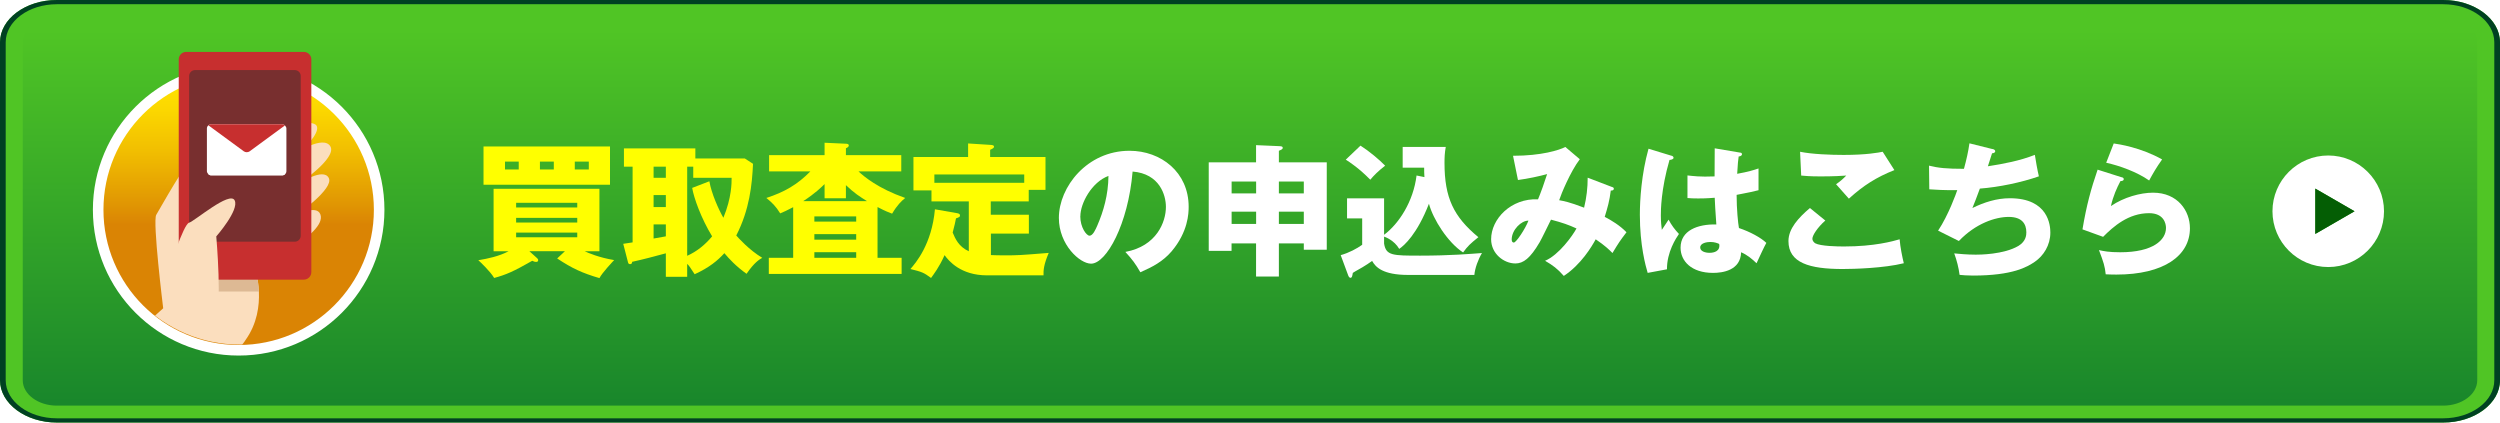
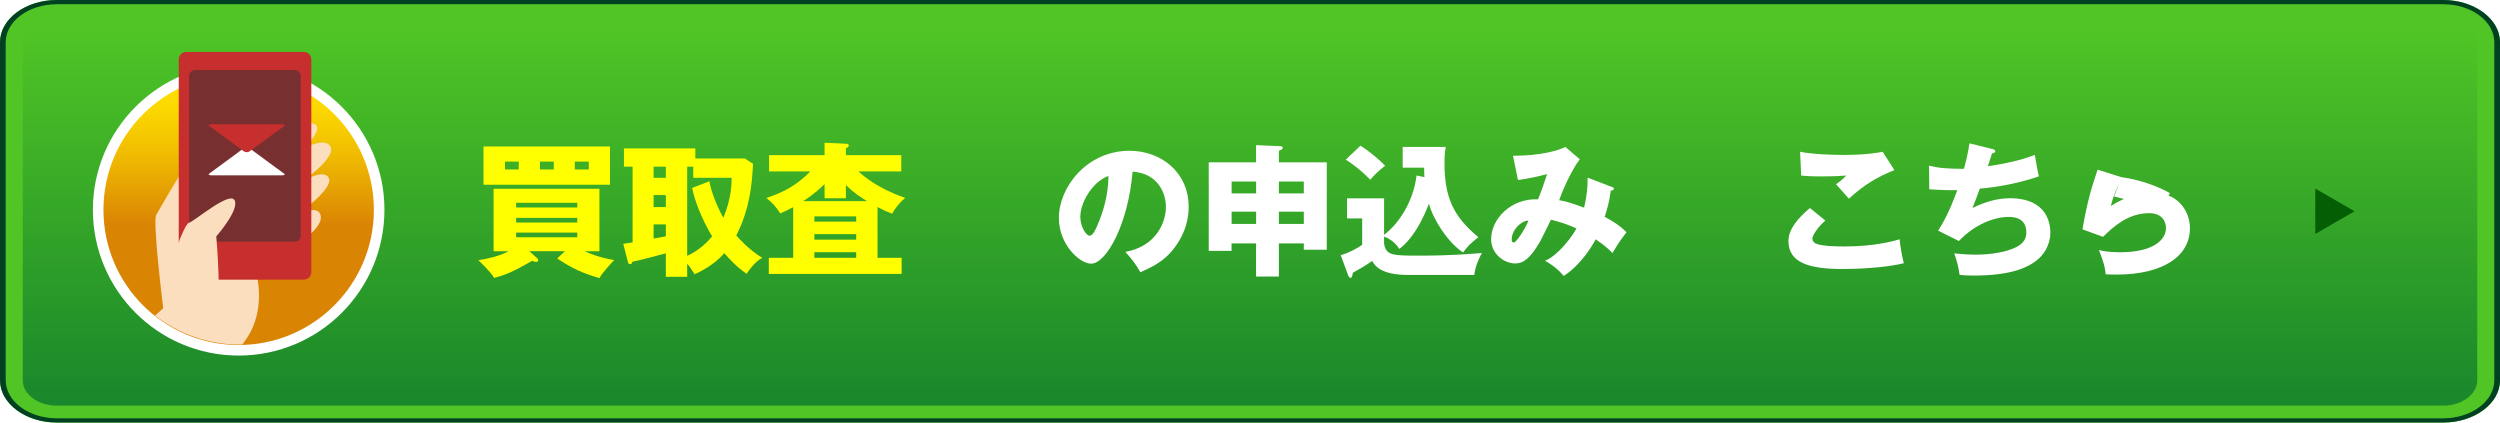
<svg xmlns="http://www.w3.org/2000/svg" id="a" viewBox="0 0 355 60">
  <defs>
    <style>.m{fill:none;}.m,.n,.o,.p,.q,.r,.s,.t,.u,.v,.w{stroke-width:0px;}.x{fill:url(#c);stroke:#fff;stroke-miterlimit:10;stroke-width:1.5px;}.n{fill:#ff0;}.y{filter:url(#g);}.o{fill:#fbdebe;}.p{fill:#ddb994;}.q{fill:#c72f2f;}.z{clip-path:url(#e);}.aa{clip-path:url(#f);}.ab{clip-path:url(#d);}.r{fill:#004122;}.s{fill:#50c525;}.t{fill:#045e04;}.u{fill:#fff;}.v{fill:#782f2f;}.w{fill:url(#b);}</style>
    <linearGradient id="b" x1="177.5" y1="729.92" x2="177.5" y2="677" gradientTransform="translate(0 734.12) scale(1 -1)" gradientUnits="userSpaceOnUse">
      <stop offset="0" stop-color="#50c525" />
      <stop offset="1" stop-color="#19872b" />
    </linearGradient>
    <linearGradient id="c" x1="33.89" y1="721.99" x2="33.89" y2="687.23" gradientTransform="translate(0 734.12) scale(1 -1)" gradientUnits="userSpaceOnUse">
      <stop offset="0" stop-color="#ffe100" />
      <stop offset=".1" stop-color="#fbd700" />
      <stop offset=".27" stop-color="#f1be01" />
      <stop offset=".49" stop-color="#e09503" />
      <stop offset=".57" stop-color="#da8404" />
      <stop offset=".87" stop-color="#da8404" />
      <stop offset=".99" stop-color="#da8404" />
    </linearGradient>
    <clipPath id="d">
      <path class="m" d="M61.4,29.24c0,10.88-16.47,19.69-27.34,19.69s-19.69-8.81-19.69-19.69S24.28,3,35.15,3s22.97,6.62,22.97,17.5l3.28,8.74Z" />
    </clipPath>
    <clipPath id="e">
      <path class="m" d="M23.17,43.74s-1.53-12.36-.98-13.24c.55-.88,4.38-7.88,5.47-8.31s15.21-6.02,17.17-4.48c.8.62-.76,2.84-2.84,4.05,0,0,3.93-2.62,4.92-.98.98,1.64-4.38,5.26-4.38,5.26,0,0,3.39-2.29,4.16-.76.76,1.53-4.59,5.26-4.59,5.26,0,0,2.84-1.53,3.39-.11,1.09,2.84-9.3,7.66-9.3,7.66,0,0,1.97,5.57-1.31,10.17-1.86,3.07-7.66,4.38-7.66,4.38l-8.31-5.03,4.26-3.83v-.02Z" />
    </clipPath>
    <clipPath id="f">
      <rect class="m" x="29.38" y="17.65" width="11.29" height="7.25" rx=".6" ry=".6" />
    </clipPath>
    <filter id="g" filterUnits="userSpaceOnUse">
      <feOffset dx="0" dy="0" />
      <feGaussianBlur result="h" stdDeviation="3" />
      <feFlood flood-color="#000" flood-opacity=".45" />
      <feComposite in2="h" operator="in" />
      <feComposite in="SourceGraphic" />
    </filter>
  </defs>
  <path class="w" d="M8.07,1.2h338.86c3.56,0,6.45,2.15,6.45,4.8v48c0,2.65-2.89,4.8-6.45,4.8H8.07c-3.56,0-6.45-2.15-6.45-4.8V6C1.61,3.35,4.5,1.2,8.07,1.2Z" />
  <path class="s" d="M346.93,2.4c2.66,0,4.84,1.62,4.84,3.6v48c0,1.98-2.18,3.6-4.84,3.6H8.07c-2.66,0-4.84-1.62-4.84-3.6V6c0-1.98,2.18-3.6,4.84-3.6h338.86M346.93,0H8.07C3.63,0,0,2.7,0,6v48c0,3.3,3.63,6,8.07,6h338.86c4.44,0,8.07-2.7,8.07-6V6C355,2.7,351.37,0,346.93,0h0Z" />
  <path class="r" d="M346.93.6c4,0,7.26,2.42,7.26,5.4v48c0,2.98-3.26,5.4-7.26,5.4H8.07c-4,0-7.26-2.42-7.26-5.4V6C.81,3.02,4.07.6,8.07.6h338.86M346.93,0H8.07C3.63,0,0,2.7,0,6v48c0,3.3,3.63,6,8.07,6h338.86c4.44,0,8.07-2.7,8.07-6V6C355,2.7,351.37,0,346.93,0h0Z" />
  <path class="x" d="M53.84,29.79c0,11.02-8.93,19.95-19.95,19.95s-19.95-8.93-19.95-19.95,8.94-19.95,19.95-19.95,19.95,8.94,19.95,19.95h0Z" />
  <g class="ab">
    <path class="o" d="M23.17,43.74s-1.53-12.36-.98-13.24,4.38-7.88,5.47-8.31c1.09-.43,15.21-6.02,17.17-4.48.8.62-.76,2.84-2.84,4.05,0,0,3.93-2.62,4.92-.98.98,1.64-4.38,5.26-4.38,5.26,0,0,3.39-2.29,4.16-.76.76,1.53-4.59,5.26-4.59,5.26,0,0,2.84-1.53,3.39-.11,1.09,2.84-9.3,7.66-9.3,7.66,0,0,1.97,5.57-1.31,10.17-1.86,3.07-7.66,4.38-7.66,4.38l-8.31-5.03,4.26-3.83h0v-.02Z" />
    <g class="z">
-       <polygon class="p" points="38.18 41.4 27.32 41.4 27.92 35.27 40.71 35.63 38.18 41.4" />
-     </g>
+       </g>
    <path class="q" d="M25.38,38.64c0,.59.48,1.07,1.06,1.07h16.7c.59,0,1.07-.48,1.07-1.07V8.44c0-.59-.48-1.07-1.07-1.07h-16.7c-.59,0-1.06.48-1.06,1.07v30.2h0Z" />
    <path class="v" d="M26.86,34.32h15c.47,0,.84-.38.84-.84V10.79c0-.47-.38-.84-.84-.84h-14.16c-.47,0-.84.38-.84.84v23.53h0Z" />
    <path class="o" d="M24,38.33s2.04-6.48,2.84-6.7c.8-.23,5.79-4.55,6.48-3.18s-2.61,5.12-2.61,5.12c0,0,.92,10.39-.21,11.87,0,0-6.27-.62-6.5-7.09h0Z" />
    <g class="aa">
-       <rect class="u" x="29.38" y="17.65" width="11.29" height="7.25" />
      <polygon class="u" points="35.02 20.75 29.38 24.9 40.67 24.9 35.02 20.75" />
      <path class="q" d="M35.46,21.48l5.22-3.83h-11.29l5.22,3.83c.25.18.59.18.86,0h-.01Z" />
    </g>
  </g>
  <g class="y">
    <path class="n" d="M80.21,35.67h-5.04l1.11,1c.06.06.14.16.14.27,0,.18-.12.25-.27.25-.2,0-.39-.06-.57-.16-2.7,1.54-3.69,1.97-5.41,2.44-.55-.94-2.03-2.33-2.25-2.52,1.39-.23,2.91-.55,4.3-1.27h-2.13v-8.87h15.03v8.87h-2.09c.45.21,2.03.9,4.18,1.25-.23.25-1.7,1.8-2.09,2.56-2.4-.7-3.91-1.39-6-2.79l1.09-1.02ZM86.62,20.8v5.43h-17.96v-5.43h17.96ZM73.66,22.95h-1.95v1.11h1.95v-1.11ZM81.97,29.46v-.66h-8.68v.66h8.68ZM73.29,30.94v.66h8.68v-.66h-8.68ZM73.29,33.03v.66h8.68v-.66h-8.68ZM76.67,24.06h1.97v-1.11h-1.97v1.11ZM81.62,24.06h1.99v-1.11h-1.99v1.11Z" />
    <path class="n" d="M106.93,23.26c-.14,2.99-.49,6.49-2.38,10.18.31.35,1.82,2.05,3.69,3.17-.43.25-1.13.66-2.23,2.27-1.47-1.04-2.5-2.15-3.15-2.93-.94,1.04-2.15,2.05-4.22,2.99-.7-1.08-.78-1.19-1.06-1.47v1.84h-3.03v-3.34c-1.9.51-3.03.82-4.79,1.21.02.18-.08.33-.29.33-.23,0-.27-.16-.31-.33l-.66-2.56c.57-.08.74-.1,1.33-.2v-10.75h-1.23v-2.6h10.14v1.43h7.02l1.17.76ZM94.55,23.67h-1.74v1.58h1.74v-1.58ZM94.55,27.7h-1.74v1.7h1.74v-1.7ZM94.55,31.86h-1.74v2.01c.25-.04,1.45-.27,1.74-.31v-1.7ZM100.73,25.74c.29,1.7,1.29,3.97,1.99,5.18,1.19-2.87,1.17-5,1.17-5.67h-5.45v-1.58h-.86v12.65c1.39-.61,2.6-1.62,3.54-2.76-1.56-2.56-2.6-5.47-2.83-6.88l2.44-.94Z" />
    <path class="n" d="M121.91,24.34c.76.72,2.78,2.42,6.63,3.77-.53.43-1.13,1-1.86,2.23-.55-.21-.94-.35-2.07-.94v7.21h3.42v2.29h-18.86v-2.29h3.46v-7.19c-.88.47-1.37.68-1.84.88-.63-1.02-1.15-1.52-1.97-2.19,2.54-.82,4.42-1.9,6.25-3.77h-5.86v-2.31h7.88v-1.76l3.03.14c.18,0,.41.04.41.25,0,.16-.18.31-.41.39v.98h7.86v2.31h-6.08ZM120.12,28.15h-3.03v-2.01c-.41.41-1.37,1.35-3.03,2.42h9.05c-1-.63-1.78-1.11-2.99-2.27v1.86ZM121.58,31.47v-.74h-5.94v.74h5.94ZM121.58,34.03v-.78h-5.94v.78h5.94ZM121.58,36.61v-.8h-5.94v.8h5.94Z" />
-     <path class="n" d="M140.71,30.49h5.39v2.68h-5.39v3.05c.51.02,1.11.04,1.9.04,1.92,0,2.25-.02,6.31-.35-.72,1.7-.76,2.48-.74,3.19h-8.01c-3.75,0-5.45-2.05-6.04-2.87-.76,1.72-1.58,2.76-1.92,3.24-1.06-.78-1.29-.86-2.93-1.27.76-.88,3.03-3.5,3.48-8.48l3.15.55c.18.04.41.08.41.33,0,.2-.12.25-.57.41-.1.51-.2,1.02-.47,2.01.37.88.84,1.99,2.29,2.66v-7.08h-5.3v-1.56h-2.56v-4.75h7.76v-1.92l3.13.2c.29.02.55.04.55.25,0,.16-.1.25-.55.45v1.02h7.86v4.67h-2.38v1.64h-5.39v1.88ZM145.44,25.96v-1.19h-12.76v1.19h12.76Z" />
    <path class="u" d="M159.81,35.77c4.44-.82,5.75-4.26,5.75-6.39,0-1.66-.88-4.71-4.73-5.02-.63,7.49-3.73,13.08-5.9,13.08-1.6,0-4.57-2.7-4.57-6.49,0-4.4,4.01-9.54,10.03-9.54,4.48,0,8.4,3.05,8.4,7.95,0,.94-.08,3.56-2.42,6.33-1.25,1.45-2.7,2.21-4.44,2.97-.68-1.19-1.13-1.8-2.13-2.89ZM153.4,30.71c0,1.58.88,2.76,1.31,2.76.49,0,.88-.92,1.11-1.45.88-2.03,1.56-4.38,1.58-7.04-2.38.88-3.99,3.89-3.99,5.73Z" />
    <path class="u" d="M181.6,39.27h-3.24v-4.71h-3.48v1.06h-3.24v-12.57h6.72v-2.44l3.24.14c.39.02.55.04.55.25,0,.18-.18.25-.55.41v1.64h6.8v12.41h-3.26v-.9h-3.54v4.71ZM178.37,25.78h-3.48v1.68h3.48v-1.68ZM178.37,30.06h-3.48v1.74h3.48v-1.74ZM181.6,27.46h3.54v-1.68h-3.54v1.68ZM181.6,31.8h3.54v-1.74h-3.54v1.74Z" />
    <path class="u" d="M202.27,25.16c-.04-.53-.04-.9-.04-1.35h-3.05v-2.95h6.12c-.16.84-.18,1.58-.18,2.27,0,4.96,1.29,7.64,4.81,10.55-1.17.94-1.52,1.27-2.17,2.17-2.17-1.41-4.26-4.71-4.85-6.92-1.68,4.34-3.54,5.96-4.22,6.41-.72-1.23-1.97-1.68-2.15-1.74v.98c.27,1.72,1.21,1.72,5.14,1.72,4.26,0,7.17-.25,8.76-.37-.55.92-1,2.17-1.08,3.11h-9.4c-3.6,0-4.63-1.11-5.12-1.99-.35.25-.94.66-1.37.9-1.11.63-1.23.7-1.37.8-.08.47-.12.7-.33.7-.18,0-.29-.23-.35-.41l-1.04-2.81c1.19-.33,2.31-.94,3.05-1.47v-3.75h-2.15v-2.85h5.26v5.18c2.11-1.58,4.16-4.73,4.61-8.42l1.13.23ZM193.19,20.68c1.25.8,2.72,2.03,3.5,2.85-1.04.8-1.6,1.39-2.11,1.99-1.58-1.62-2.93-2.5-3.48-2.85l2.09-1.99Z" />
    <path class="u" d="M228.89,26.54c.23.08.27.14.27.25,0,.27-.29.27-.43.27-.18,1.47-.45,2.4-.86,3.73.94.49,2.17,1.23,3.09,2.19-.98,1.29-1.08,1.45-1.99,2.95-.51-.51-1.02-1.02-2.38-1.95-.55,1.02-2.09,3.6-4.53,5.2-.9-1.02-1.54-1.5-2.66-2.15,1.95-.82,3.91-3.56,4.46-4.59-1.11-.51-1.99-.82-3.62-1.25-.25.49-1.33,2.74-1.6,3.19-1.35,2.31-2.33,3.03-3.46,3.03-1.62,0-3.44-1.37-3.44-3.44,0-2.87,2.81-5.84,6.66-5.67.14-.35.39-.94.66-1.72.47-1.43.55-1.6.63-1.86-1.04.29-2.74.66-4.14.84l-.7-3.44c4.05,0,6.55-.8,7.43-1.25l2.05,1.74c-1.35,1.78-2.66,4.98-2.93,5.82.66.12,1.43.25,3.54,1.06.35-1.43.51-2.83.51-4.26l3.42,1.31ZM214.66,34.03c0,.37.21.41.31.41.33,0,1.64-1.97,2.07-3.11-1-.02-2.38,1.29-2.38,2.7Z" />
-     <path class="u" d="M237.37,22.11c.16.06.27.14.27.29,0,.25-.39.29-.57.31-1.23,4.22-1.23,7.25-1.23,7.88,0,1.02.08,1.49.14,2.05.27-.39.7-1.04.96-1.45.41.78.88,1.41,1.47,2.03-.41.59-1.72,2.58-1.7,5.02l-2.74.51c-.29-.98-1.11-3.89-1.11-8.25,0-2.09.22-5.77,1.23-9.38l3.28,1ZM247.09,21.66c.1.02.27.04.27.23,0,.25-.29.31-.47.33-.06.45-.14,1.02-.21,2.46,1.6-.29,2.29-.51,3.03-.76v3.09c-.47.12-1.41.35-3.11.66,0,2.03.2,4.01.33,4.71,1.58.53,3.13,1.37,3.89,2.11-.33.59-.94,1.92-1.39,2.89-.66-.63-1.33-1.19-2.19-1.56-.08,2.62-2.7,2.93-3.99,2.93-3.07,0-4.61-1.68-4.61-3.58,0-2.44,2.42-3.36,5.08-3.3-.16-2.33-.18-2.6-.23-3.79-1.17.1-2.01.1-2.35.1-.66,0-1.08-.02-1.52-.06v-3.21c.74.08,1.78.23,3.85.14,0-.86,0-2.66.02-3.99l3.6.61ZM242.86,34.36c-.45,0-1.43.14-1.43.78,0,.53.68.76,1.33.76.16,0,1.39,0,1.39-1,0-.1,0-.18-.04-.27-.25-.1-.61-.27-1.25-.27Z" />
    <path class="u" d="M259.2,31.31c-1.11.98-1.84,2.11-1.84,2.58,0,.35.27.57.41.66.76.41,3.11.45,4.08.45,4.32,0,6.92-.74,7.9-1.02.08,1.11.39,2.58.59,3.4-2.81.7-7.09.82-8.68.82-4.69,0-7.7-.86-7.7-3.97,0-1.76,1.43-3.32,3.05-4.69l2.19,1.78ZM268.99,24.16c-2.54,1-4.4,2.19-6.45,4.05-.04-.04-.22-.25-1.82-2.05.55-.37,1-.76,1.45-1.23-.51.04-1.78.12-3.64.12-1.62,0-2.27-.08-2.76-.12l-.16-3.38c1.66.35,4.42.45,6.18.45,3.24,0,4.96-.33,5.55-.45l1.66,2.6Z" />
    <path class="u" d="M282.93,21.15c.16.04.39.12.39.33,0,.12-.1.27-.45.29-.45,1.39-.49,1.54-.59,1.84,2.27-.35,4.53-.78,6.67-1.62.1.68.37,2.23.57,3.05-2.52.88-5.71,1.54-8.38,1.74-.49,1.35-.66,1.76-1.06,2.76,1.66-.82,3.46-1.39,5.32-1.39,5.47,0,5.75,3.85,5.75,4.87,0,1.82-.98,3.3-2.19,4.14-1.08.74-3.13,1.97-8.8,1.97-.86,0-1.45-.06-1.9-.1-.14-1.06-.39-2.03-.76-3.05.59.06,1.8.18,3.05.18.47,0,3.97,0,6.08-1.25,1.08-.66,1.11-1.56,1.11-1.92,0-1.19-.61-2.19-2.5-2.19s-4.69.92-7.08,3.42l-2.95-1.47c1.47-2.21,2.58-5.32,2.72-5.75-1.78.02-3.19-.06-3.97-.12l-.04-3.36c1.33.33,2.5.45,4.96.45.35-1.27.61-2.42.78-3.62l3.28.82Z" />
-     <path class="u" d="M301.26,25.16c.14.04.31.08.31.27,0,.25-.25.27-.47.29-.49.92-1.04,2.13-1.35,3.54,1.82-1.25,4.2-1.9,5.98-1.9,3.52,0,5.24,2.6,5.24,5.04,0,3.91-3.69,6.59-10.46,6.59-.59,0-1.11-.02-1.5-.04-.12-1.13-.29-1.68-.96-3.44.7.16,1.41.31,3.03.31,4.65,0,6.49-1.74,6.49-3.46,0-.59-.29-2.09-2.4-2.09-2.93,0-5.06,1.88-6.53,3.36l-2.93-1.06c.59-3.5,1.21-5.73,2.15-8.48l3.4,1.08ZM300.14,20.37c.72.1,3.87.57,6.88,2.27-.78,1.09-1.29,1.97-1.84,2.99-1.72-1.21-4.22-2.11-6.1-2.52l1.07-2.74Z" />
-     <path class="u" d="M330.61,22.08c-4.37,0-7.92,3.55-7.92,7.92s3.55,7.92,7.92,7.92,7.92-3.55,7.92-7.92-3.55-7.92-7.92-7.92ZM328.77,33.22v-6.44l5.57,3.22-5.57,3.22Z" />
+     <path class="u" d="M301.26,25.16c.14.04.31.08.31.27,0,.25-.25.27-.47.29-.49.92-1.04,2.13-1.35,3.54,1.82-1.25,4.2-1.9,5.98-1.9,3.52,0,5.24,2.6,5.24,5.04,0,3.91-3.69,6.59-10.46,6.59-.59,0-1.11-.02-1.5-.04-.12-1.13-.29-1.68-.96-3.44.7.16,1.41.31,3.03.31,4.65,0,6.49-1.74,6.49-3.46,0-.59-.29-2.09-2.4-2.09-2.93,0-5.06,1.88-6.53,3.36l-2.93-1.06c.59-3.5,1.21-5.73,2.15-8.48l3.4,1.08Zc.72.1,3.87.57,6.88,2.27-.78,1.09-1.29,1.97-1.84,2.99-1.72-1.21-4.22-2.11-6.1-2.52l1.07-2.74Z" />
  </g>
  <polygon class="t" points="328.77 26.78 334.35 30 328.77 33.22 328.77 26.78" />
</svg>